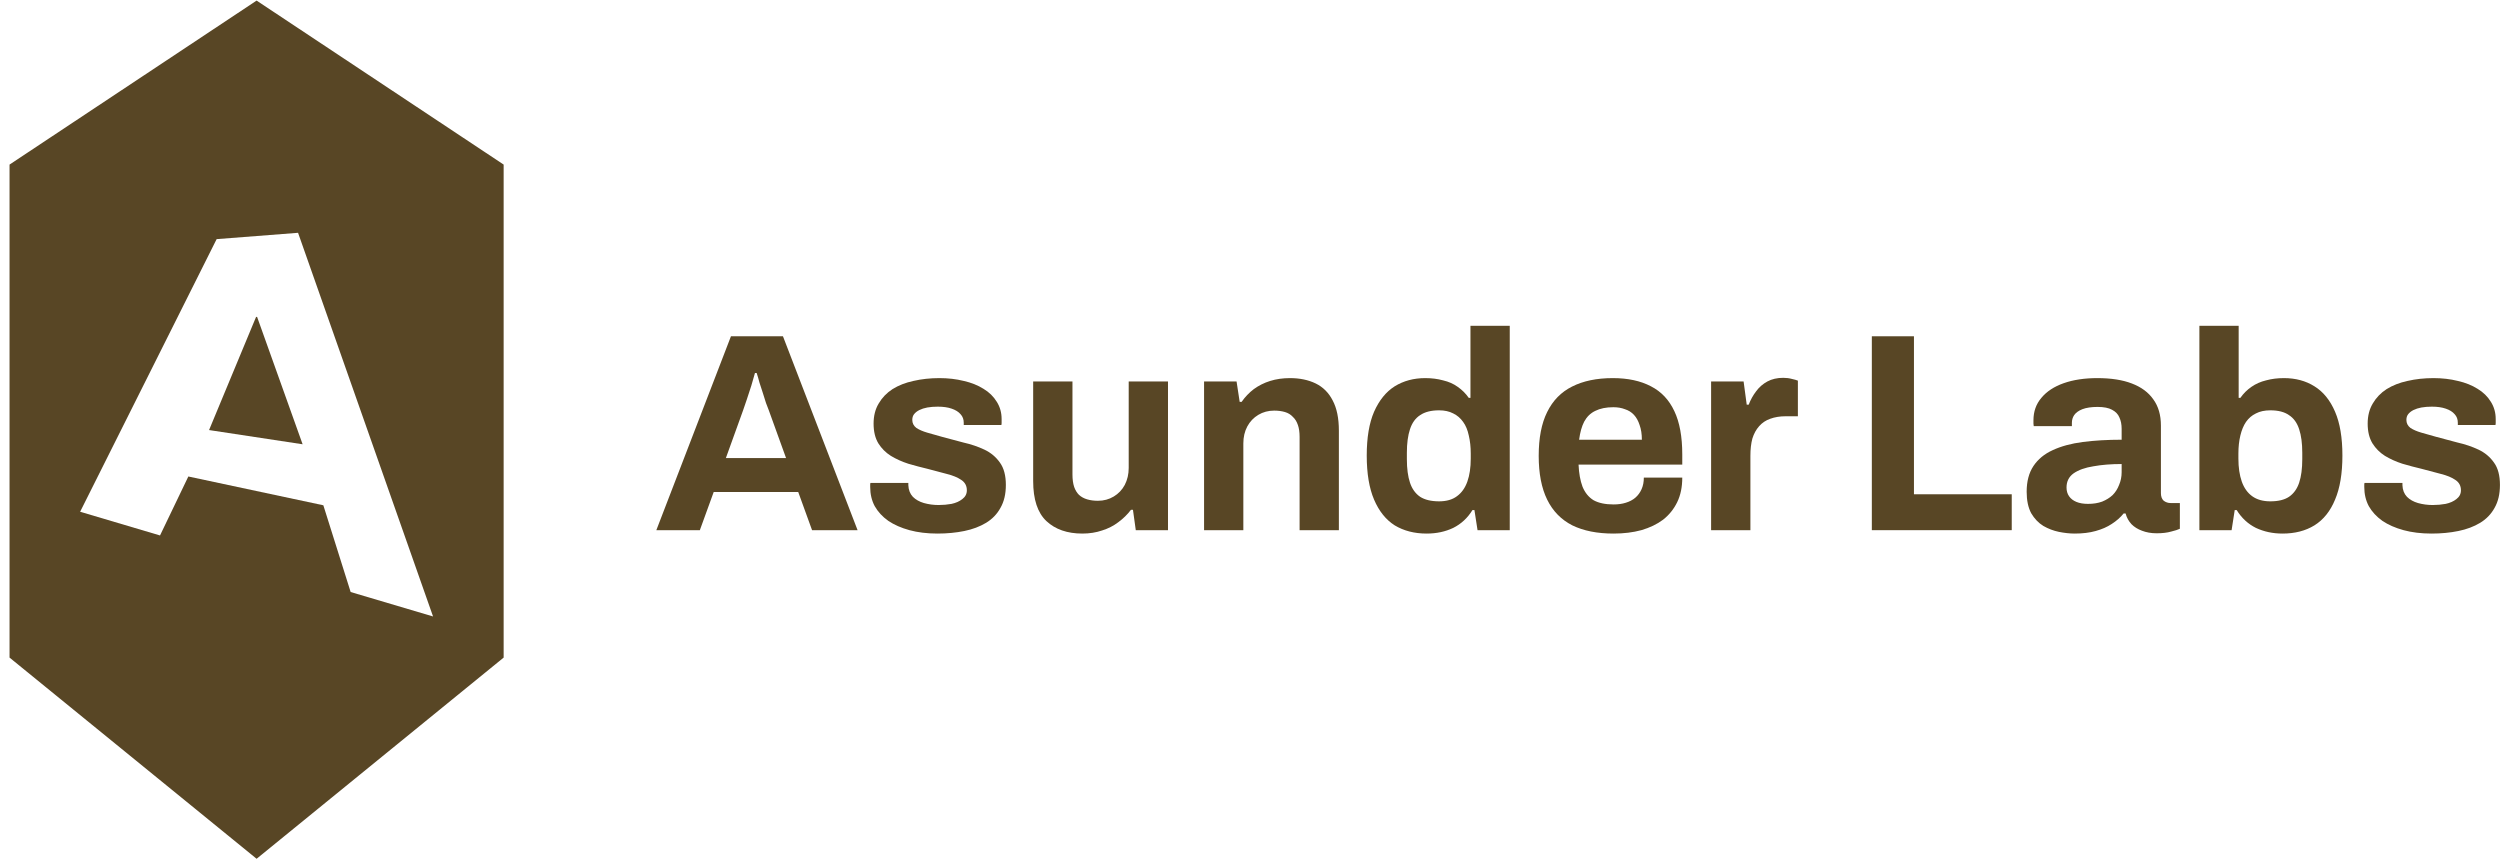
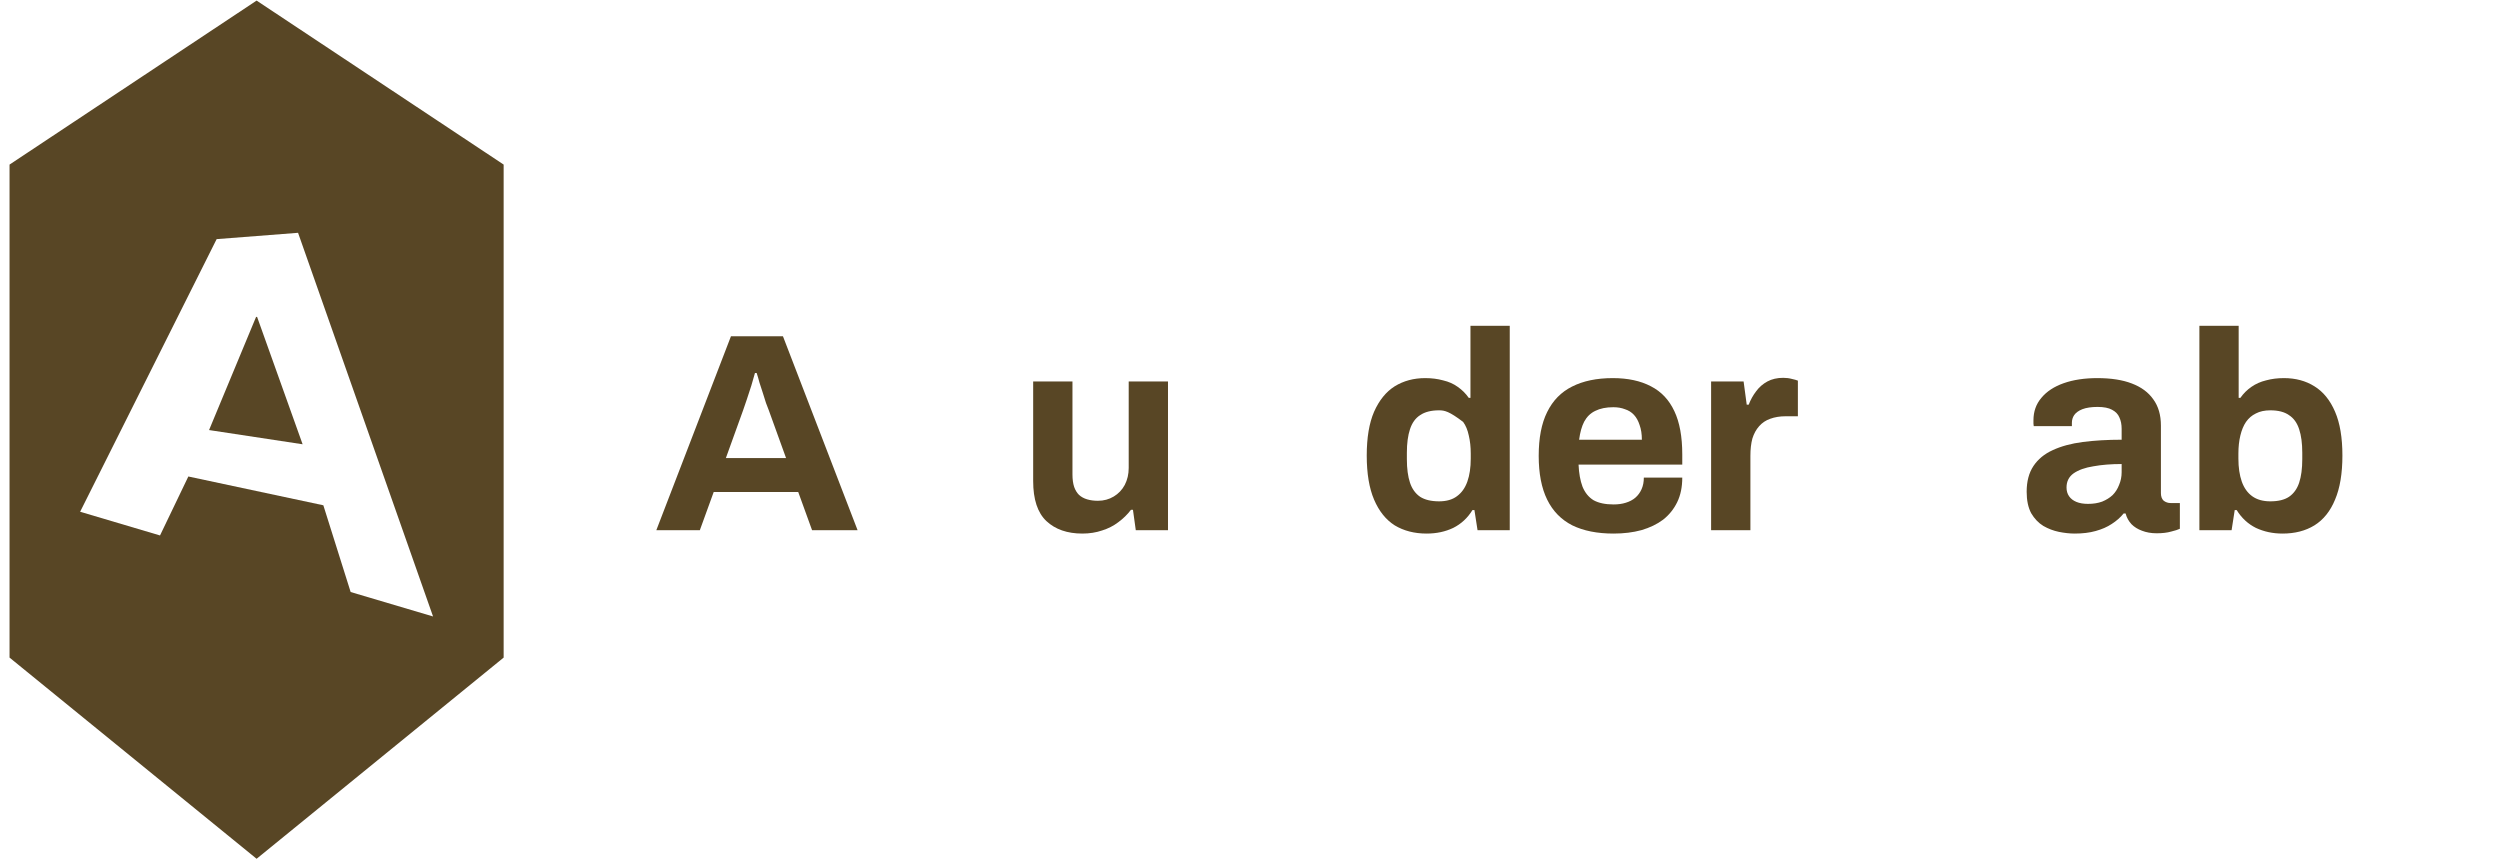
<svg xmlns="http://www.w3.org/2000/svg" width="131" height="45" viewBox="0 0 131 45" fill="none">
  <path d="M15.857 23.28L10.955 22.535L13.419 16.605L13.472 16.606L15.857 23.28Z" fill="#584625" />
  <path fill-rule="evenodd" clip-rule="evenodd" d="M13.446 0.031L0.5 8.624V34.458L13.446 45L26.391 34.458V8.624L13.446 0.031ZM15.618 12.199L11.352 12.53L4.199 26.816L8.385 28.058L9.869 24.968L16.943 26.477L18.374 31.022L22.692 32.303L15.618 12.199Z" fill="#584625" />
  <path d="M34.392 27.781L38.302 17.621H41.027L44.937 27.781H42.552L41.827 25.781H37.398L36.672 27.781H34.392ZM38.035 24.004H41.19L40.286 21.501C40.247 21.392 40.197 21.264 40.138 21.116C40.089 20.958 40.034 20.785 39.975 20.598C39.916 20.41 39.857 20.227 39.797 20.05C39.748 19.862 39.699 19.694 39.649 19.546H39.56C39.511 19.734 39.447 19.956 39.368 20.213C39.289 20.459 39.21 20.701 39.131 20.938C39.052 21.165 38.988 21.353 38.938 21.501L38.035 24.004Z" fill="#584625" />
-   <path d="M49.123 27.959C48.58 27.959 48.091 27.899 47.656 27.781C47.222 27.662 46.852 27.499 46.546 27.292C46.239 27.075 46.003 26.818 45.835 26.522C45.677 26.226 45.598 25.89 45.598 25.515C45.598 25.475 45.598 25.436 45.598 25.396C45.598 25.357 45.603 25.327 45.612 25.307H47.597C47.597 25.327 47.597 25.347 47.597 25.367C47.597 25.386 47.597 25.406 47.597 25.426C47.607 25.673 47.686 25.875 47.834 26.033C47.982 26.181 48.175 26.29 48.412 26.359C48.659 26.428 48.915 26.463 49.182 26.463C49.419 26.463 49.646 26.443 49.863 26.403C50.09 26.354 50.278 26.27 50.426 26.152C50.584 26.033 50.663 25.88 50.663 25.692C50.663 25.456 50.564 25.273 50.367 25.145C50.179 25.016 49.927 24.913 49.611 24.834C49.305 24.755 48.97 24.666 48.604 24.567C48.269 24.488 47.933 24.399 47.597 24.3C47.261 24.192 46.955 24.053 46.679 23.886C46.412 23.718 46.195 23.5 46.027 23.234C45.859 22.957 45.776 22.612 45.776 22.197C45.776 21.792 45.864 21.442 46.042 21.146C46.22 20.84 46.462 20.588 46.768 20.39C47.084 20.193 47.449 20.05 47.864 19.961C48.288 19.862 48.742 19.813 49.226 19.813C49.681 19.813 50.105 19.862 50.5 19.961C50.895 20.05 51.24 20.188 51.537 20.375C51.833 20.553 52.065 20.78 52.233 21.057C52.401 21.323 52.485 21.625 52.485 21.96C52.485 22.029 52.485 22.093 52.485 22.153C52.485 22.212 52.48 22.252 52.47 22.271H50.5V22.153C50.5 21.975 50.446 21.827 50.337 21.709C50.228 21.58 50.071 21.481 49.863 21.412C49.666 21.343 49.424 21.309 49.138 21.309C48.94 21.309 48.757 21.323 48.59 21.353C48.431 21.383 48.293 21.427 48.175 21.486C48.056 21.546 47.962 21.62 47.893 21.709C47.834 21.787 47.804 21.886 47.804 22.005C47.804 22.172 47.874 22.311 48.012 22.419C48.16 22.518 48.352 22.602 48.59 22.671C48.826 22.74 49.088 22.814 49.374 22.893C49.73 22.992 50.1 23.091 50.485 23.189C50.88 23.278 51.245 23.402 51.581 23.56C51.917 23.718 52.188 23.945 52.396 24.241C52.603 24.527 52.707 24.917 52.707 25.411C52.707 25.885 52.613 26.285 52.425 26.611C52.248 26.937 51.996 27.198 51.67 27.396C51.344 27.593 50.964 27.736 50.53 27.825C50.095 27.914 49.626 27.959 49.123 27.959Z" fill="#584625" />
  <path d="M56.715 27.959C55.926 27.959 55.299 27.741 54.834 27.307C54.37 26.872 54.138 26.171 54.138 25.204V19.99H56.197V24.863C56.197 25.12 56.227 25.337 56.286 25.515C56.345 25.683 56.429 25.821 56.538 25.93C56.656 26.038 56.799 26.117 56.967 26.166C57.135 26.216 57.323 26.241 57.53 26.241C57.836 26.241 58.113 26.166 58.359 26.018C58.606 25.87 58.799 25.668 58.937 25.411C59.075 25.145 59.144 24.848 59.144 24.522V19.99H61.203V27.781H59.515L59.367 26.714H59.263C59.075 26.961 58.853 27.178 58.596 27.366C58.35 27.554 58.068 27.697 57.752 27.796C57.436 27.904 57.091 27.959 56.715 27.959Z" fill="#584625" />
-   <path d="M63.093 27.781V19.99H64.796L64.959 21.057H65.062C65.24 20.8 65.453 20.578 65.699 20.39C65.956 20.203 66.242 20.059 66.558 19.961C66.874 19.862 67.22 19.813 67.595 19.813C68.109 19.813 68.558 19.907 68.943 20.094C69.328 20.282 69.624 20.578 69.832 20.983C70.049 21.388 70.157 21.916 70.157 22.567V27.781H68.099V22.893C68.099 22.646 68.069 22.439 68.01 22.271C67.951 22.093 67.862 21.95 67.743 21.842C67.635 21.723 67.496 21.639 67.329 21.59C67.161 21.541 66.973 21.516 66.766 21.516C66.46 21.516 66.183 21.59 65.936 21.738C65.689 21.886 65.497 22.089 65.359 22.345C65.221 22.602 65.151 22.898 65.151 23.234V27.781H63.093Z" fill="#584625" />
-   <path d="M74.757 27.959C74.115 27.959 73.557 27.815 73.083 27.529C72.619 27.233 72.259 26.784 72.002 26.181C71.745 25.579 71.617 24.809 71.617 23.871C71.617 22.933 71.745 22.168 72.002 21.575C72.269 20.973 72.629 20.529 73.083 20.242C73.547 19.956 74.081 19.813 74.683 19.813C75.019 19.813 75.33 19.852 75.616 19.931C75.912 20 76.169 20.114 76.386 20.272C76.613 20.43 76.806 20.622 76.964 20.849H77.052V17.073H79.111V27.781H77.423L77.26 26.729H77.156C76.9 27.144 76.564 27.455 76.149 27.662C75.734 27.86 75.27 27.959 74.757 27.959ZM75.409 26.27C75.794 26.27 76.105 26.181 76.342 26.003C76.588 25.826 76.771 25.569 76.89 25.233C77.008 24.898 77.067 24.498 77.067 24.034V23.767C77.067 23.422 77.033 23.106 76.964 22.819C76.904 22.533 76.806 22.296 76.668 22.108C76.529 21.911 76.356 21.763 76.149 21.664C75.942 21.555 75.695 21.501 75.409 21.501C74.994 21.501 74.663 21.585 74.416 21.753C74.169 21.911 73.992 22.158 73.883 22.493C73.775 22.819 73.72 23.229 73.72 23.723V24.063C73.72 24.557 73.775 24.967 73.883 25.293C73.992 25.618 74.169 25.865 74.416 26.033C74.663 26.191 74.994 26.27 75.409 26.27Z" fill="#584625" />
+   <path d="M74.757 27.959C74.115 27.959 73.557 27.815 73.083 27.529C72.619 27.233 72.259 26.784 72.002 26.181C71.745 25.579 71.617 24.809 71.617 23.871C71.617 22.933 71.745 22.168 72.002 21.575C72.269 20.973 72.629 20.529 73.083 20.242C73.547 19.956 74.081 19.813 74.683 19.813C75.019 19.813 75.33 19.852 75.616 19.931C75.912 20 76.169 20.114 76.386 20.272C76.613 20.43 76.806 20.622 76.964 20.849H77.052V17.073H79.111V27.781H77.423L77.26 26.729H77.156C76.9 27.144 76.564 27.455 76.149 27.662C75.734 27.86 75.27 27.959 74.757 27.959ZM75.409 26.27C75.794 26.27 76.105 26.181 76.342 26.003C76.588 25.826 76.771 25.569 76.89 25.233C77.008 24.898 77.067 24.498 77.067 24.034V23.767C77.067 23.422 77.033 23.106 76.964 22.819C76.904 22.533 76.806 22.296 76.668 22.108C75.942 21.555 75.695 21.501 75.409 21.501C74.994 21.501 74.663 21.585 74.416 21.753C74.169 21.911 73.992 22.158 73.883 22.493C73.775 22.819 73.72 23.229 73.72 23.723V24.063C73.72 24.557 73.775 24.967 73.883 25.293C73.992 25.618 74.169 25.865 74.416 26.033C74.663 26.191 74.994 26.27 75.409 26.27Z" fill="#584625" />
  <path d="M84.553 27.959C83.694 27.959 82.973 27.815 82.39 27.529C81.808 27.233 81.368 26.784 81.072 26.181C80.776 25.579 80.628 24.814 80.628 23.886C80.628 22.948 80.776 22.182 81.072 21.59C81.368 20.988 81.803 20.543 82.375 20.257C82.958 19.961 83.669 19.813 84.508 19.813C85.298 19.813 85.965 19.956 86.508 20.242C87.051 20.519 87.46 20.953 87.737 21.546C88.013 22.128 88.151 22.883 88.151 23.811V24.345H82.716C82.736 24.799 82.805 25.184 82.923 25.5C83.052 25.816 83.244 26.053 83.501 26.211C83.768 26.359 84.118 26.433 84.553 26.433C84.79 26.433 85.002 26.403 85.189 26.344C85.387 26.285 85.555 26.196 85.693 26.078C85.831 25.959 85.94 25.811 86.019 25.633C86.098 25.456 86.137 25.253 86.137 25.026H88.151C88.151 25.52 88.063 25.949 87.885 26.314C87.707 26.68 87.46 26.986 87.144 27.233C86.828 27.47 86.448 27.652 86.004 27.781C85.57 27.899 85.086 27.959 84.553 27.959ZM82.746 23.041H86.034C86.034 22.745 85.994 22.488 85.915 22.271C85.846 22.054 85.747 21.876 85.619 21.738C85.491 21.6 85.333 21.501 85.145 21.442C84.967 21.373 84.765 21.338 84.538 21.338C84.163 21.338 83.847 21.402 83.59 21.531C83.343 21.649 83.15 21.837 83.012 22.093C82.884 22.34 82.795 22.656 82.746 23.041Z" fill="#584625" />
  <path d="M89.662 27.781V19.99H91.365L91.528 21.205H91.632C91.731 20.948 91.859 20.716 92.017 20.509C92.175 20.292 92.372 20.119 92.609 19.99C92.846 19.862 93.123 19.798 93.439 19.798C93.606 19.798 93.76 19.818 93.898 19.857C94.036 19.887 94.14 19.916 94.209 19.946V21.812H93.572C93.266 21.812 92.994 21.857 92.757 21.945C92.53 22.024 92.338 22.153 92.18 22.331C92.022 22.508 91.903 22.725 91.824 22.982C91.755 23.239 91.721 23.54 91.721 23.886V27.781H89.662Z" fill="#584625" />
-   <path d="M98.084 27.781V17.621H100.291V25.9H105.415V27.781H98.084Z" fill="#584625" />
  <path d="M108.715 27.959C108.458 27.959 108.182 27.929 107.886 27.87C107.599 27.81 107.328 27.707 107.071 27.559C106.814 27.401 106.602 27.178 106.434 26.892C106.276 26.596 106.197 26.221 106.197 25.767C106.197 25.224 106.316 24.774 106.553 24.419C106.79 24.063 107.125 23.787 107.56 23.589C108.004 23.382 108.532 23.239 109.145 23.16C109.757 23.081 110.433 23.041 111.174 23.041V22.464C111.174 22.237 111.134 22.039 111.055 21.871C110.986 21.703 110.858 21.57 110.67 21.471C110.492 21.373 110.241 21.323 109.915 21.323C109.589 21.323 109.322 21.363 109.115 21.442C108.918 21.521 108.774 21.625 108.686 21.753C108.607 21.871 108.567 22.005 108.567 22.153V22.331H106.568C106.558 22.281 106.553 22.237 106.553 22.197C106.553 22.148 106.553 22.089 106.553 22.02C106.553 21.565 106.691 21.175 106.967 20.849C107.244 20.514 107.634 20.257 108.138 20.079C108.641 19.902 109.229 19.813 109.9 19.813C110.621 19.813 111.223 19.907 111.707 20.094C112.201 20.282 112.576 20.558 112.832 20.924C113.099 21.289 113.232 21.748 113.232 22.301V25.841C113.232 26.018 113.282 26.152 113.38 26.241C113.489 26.32 113.608 26.359 113.736 26.359H114.225V27.707C114.126 27.756 113.973 27.805 113.766 27.855C113.558 27.914 113.306 27.944 113.01 27.944C112.724 27.944 112.467 27.899 112.24 27.81C112.023 27.731 111.84 27.618 111.692 27.47C111.544 27.312 111.44 27.124 111.381 26.907H111.277C111.11 27.114 110.902 27.297 110.655 27.455C110.418 27.613 110.137 27.736 109.811 27.825C109.495 27.914 109.13 27.959 108.715 27.959ZM109.411 26.403C109.688 26.403 109.935 26.364 110.152 26.285C110.369 26.196 110.552 26.082 110.7 25.944C110.848 25.796 110.961 25.618 111.04 25.411C111.129 25.204 111.174 24.982 111.174 24.745V24.315C110.621 24.315 110.127 24.355 109.693 24.434C109.258 24.503 108.913 24.626 108.656 24.804C108.409 24.982 108.286 25.228 108.286 25.544C108.286 25.722 108.33 25.875 108.419 26.003C108.508 26.132 108.636 26.231 108.804 26.3C108.972 26.369 109.174 26.403 109.411 26.403Z" fill="#584625" />
  <path d="M119.602 27.959C119.098 27.959 118.634 27.86 118.21 27.662C117.795 27.455 117.459 27.144 117.203 26.729H117.099L116.936 27.781H115.248V17.073H117.306V20.849H117.395C117.553 20.622 117.746 20.43 117.973 20.272C118.2 20.114 118.457 20 118.743 19.931C119.029 19.852 119.34 19.813 119.676 19.813C120.288 19.813 120.821 19.956 121.276 20.242C121.74 20.529 122.1 20.973 122.357 21.575C122.614 22.168 122.742 22.933 122.742 23.871C122.742 24.809 122.614 25.579 122.357 26.181C122.11 26.784 121.75 27.233 121.276 27.529C120.812 27.815 120.254 27.959 119.602 27.959ZM118.965 26.27C119.38 26.27 119.706 26.191 119.943 26.033C120.19 25.865 120.367 25.618 120.476 25.293C120.584 24.967 120.639 24.557 120.639 24.063V23.723C120.639 23.229 120.584 22.819 120.476 22.493C120.367 22.158 120.19 21.911 119.943 21.753C119.706 21.585 119.38 21.501 118.965 21.501C118.669 21.501 118.417 21.555 118.21 21.664C118.002 21.763 117.83 21.911 117.691 22.108C117.563 22.296 117.464 22.533 117.395 22.819C117.326 23.106 117.292 23.422 117.292 23.767V24.034C117.292 24.498 117.351 24.898 117.469 25.233C117.588 25.569 117.77 25.826 118.017 26.003C118.264 26.181 118.58 26.27 118.965 26.27Z" fill="#584625" />
-   <path d="M127.413 27.959C126.87 27.959 126.381 27.899 125.947 27.781C125.512 27.662 125.142 27.499 124.836 27.292C124.53 27.075 124.293 26.818 124.125 26.522C123.967 26.226 123.888 25.89 123.888 25.515C123.888 25.475 123.888 25.436 123.888 25.396C123.888 25.357 123.893 25.327 123.903 25.307H125.888C125.888 25.327 125.888 25.347 125.888 25.367C125.888 25.386 125.888 25.406 125.888 25.426C125.897 25.673 125.976 25.875 126.125 26.033C126.273 26.181 126.465 26.29 126.702 26.359C126.949 26.428 127.206 26.463 127.472 26.463C127.709 26.463 127.936 26.443 128.154 26.403C128.381 26.354 128.568 26.27 128.716 26.152C128.874 26.033 128.953 25.88 128.953 25.692C128.953 25.456 128.855 25.273 128.657 25.145C128.47 25.016 128.218 24.913 127.902 24.834C127.596 24.755 127.26 24.666 126.895 24.567C126.559 24.488 126.223 24.399 125.888 24.3C125.552 24.192 125.246 24.053 124.969 23.886C124.703 23.718 124.486 23.5 124.318 23.234C124.15 22.957 124.066 22.612 124.066 22.197C124.066 21.792 124.155 21.442 124.332 21.146C124.51 20.84 124.752 20.588 125.058 20.39C125.374 20.193 125.739 20.05 126.154 19.961C126.579 19.862 127.033 19.813 127.517 19.813C127.971 19.813 128.396 19.862 128.79 19.961C129.185 20.05 129.531 20.188 129.827 20.375C130.123 20.553 130.355 20.78 130.523 21.057C130.691 21.323 130.775 21.625 130.775 21.96C130.775 22.029 130.775 22.093 130.775 22.153C130.775 22.212 130.77 22.252 130.76 22.271H128.79V22.153C128.79 21.975 128.736 21.827 128.628 21.709C128.519 21.58 128.361 21.481 128.154 21.412C127.956 21.343 127.714 21.309 127.428 21.309C127.23 21.309 127.048 21.323 126.88 21.353C126.722 21.383 126.584 21.427 126.465 21.486C126.347 21.546 126.253 21.62 126.184 21.709C126.125 21.787 126.095 21.886 126.095 22.005C126.095 22.172 126.164 22.311 126.302 22.419C126.45 22.518 126.643 22.602 126.88 22.671C127.117 22.74 127.379 22.814 127.665 22.893C128.02 22.992 128.391 23.091 128.776 23.189C129.171 23.278 129.536 23.402 129.872 23.56C130.207 23.718 130.479 23.945 130.686 24.241C130.894 24.527 130.997 24.917 130.997 25.411C130.997 25.885 130.903 26.285 130.716 26.611C130.538 26.937 130.286 27.198 129.96 27.396C129.635 27.593 129.255 27.736 128.82 27.825C128.386 27.914 127.917 27.959 127.413 27.959Z" fill="#584625" />
</svg>